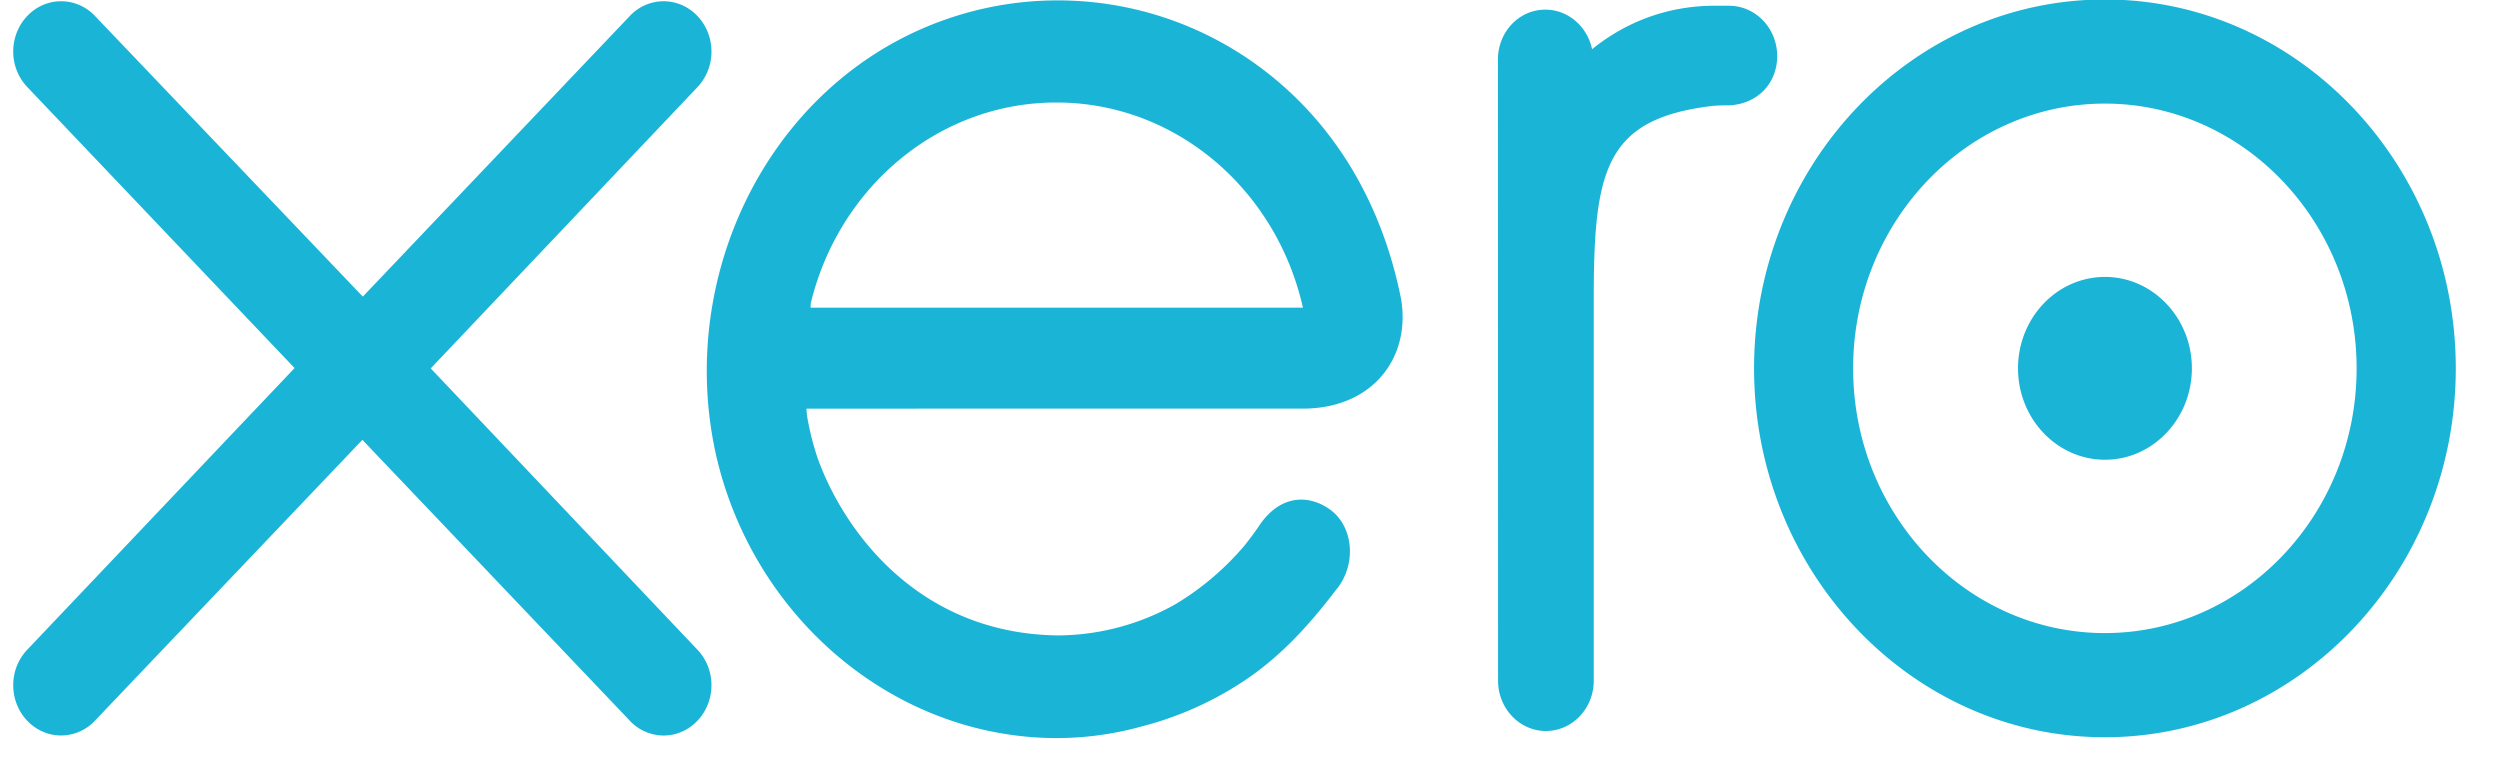
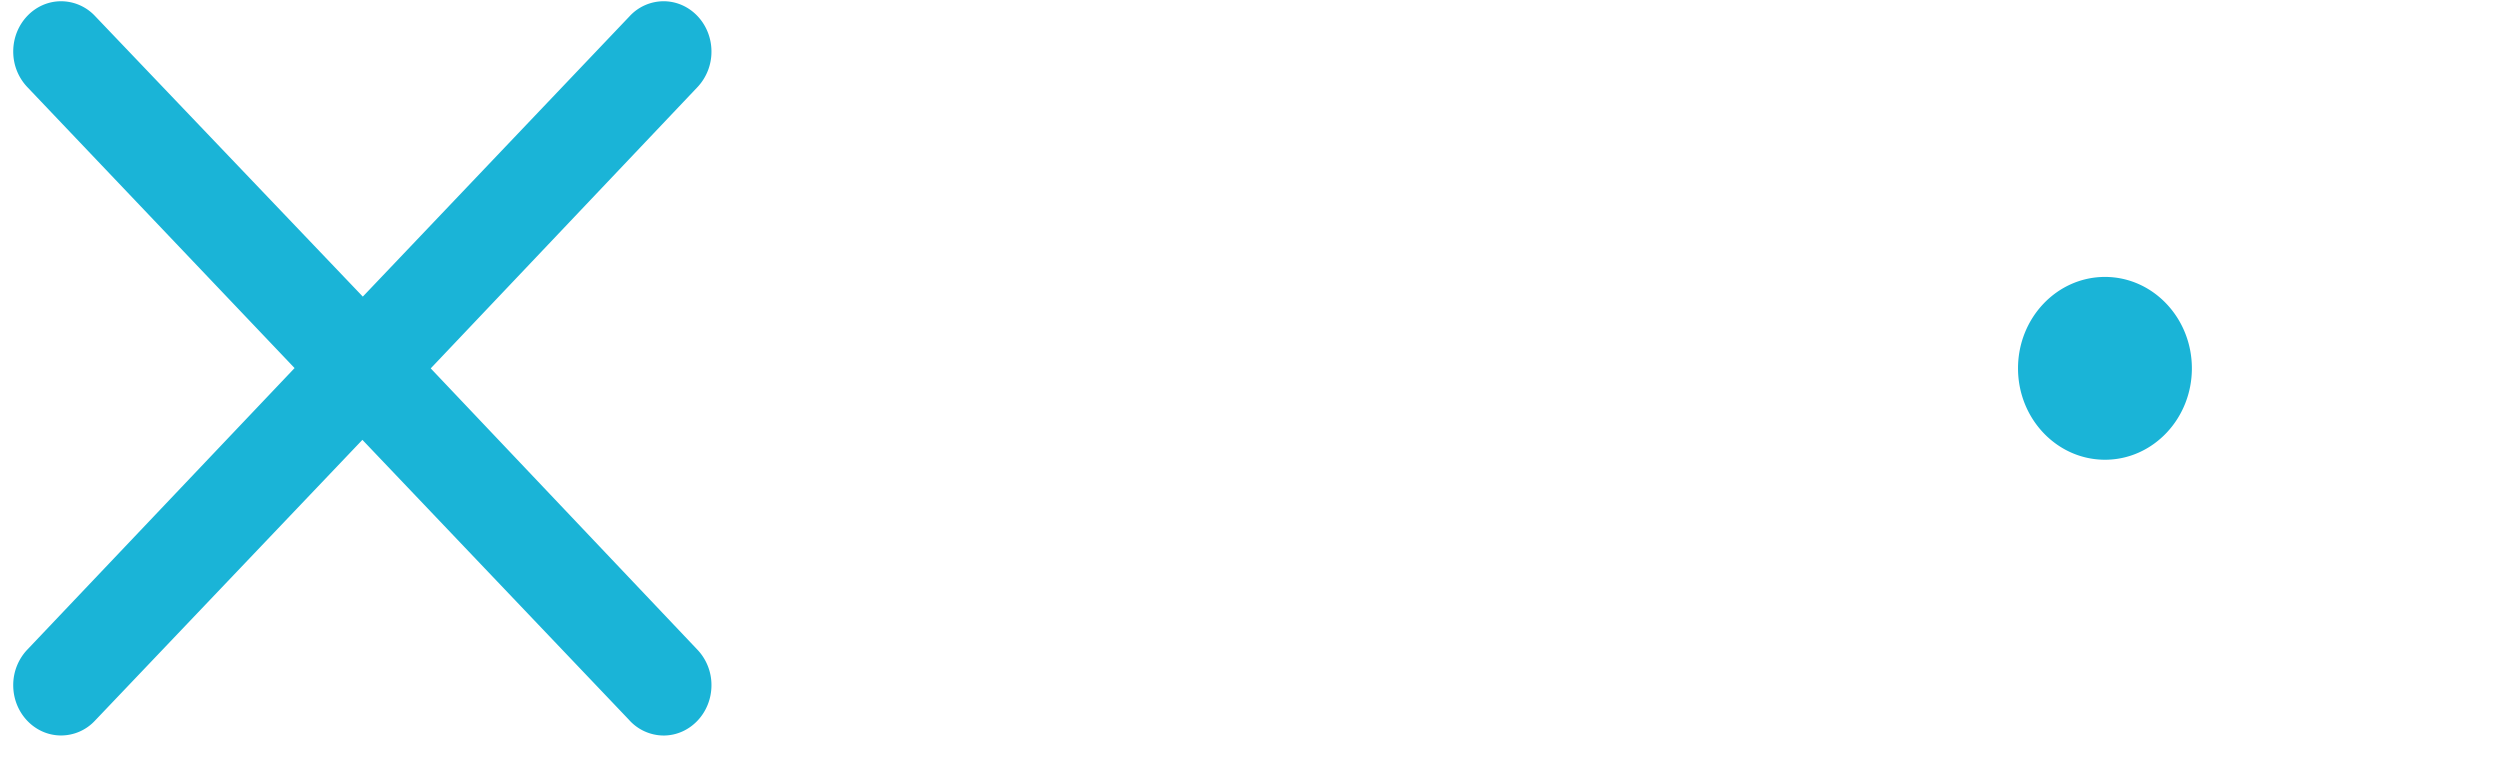
<svg xmlns="http://www.w3.org/2000/svg" width="48" height="15">
  <g fill="none" fill-rule="nonzero" stroke="none" stroke-width="1">
    <path d="M23.93 38.754c16.59 0 30.04-14.143 30.04-31.59 0-17.445-13.45-31.588-30.04-31.588-16.592 0-30.041 14.143-30.041 31.589 0 17.446 13.45 31.589 30.04 31.589" />
    <path fill="#1AB4D7" d="M8.269 7.074l5.126-5.405A.991.991 0 0013.66.99c0-.533-.412-.966-.919-.966a.89.89 0 00-.653.288L6.966 5.695 1.821.304a.896.896 0 00-.648-.28C.666.024.254.457.254.99c0 .26.099.504.276.688l5.126 5.389-5.124 5.398a.987.987 0 00-.278.691c0 .533.412.965.919.965a.89.89 0 00.648-.282l5.137-5.394 5.118 5.375a.895.895 0 00.665.302c.506 0 .919-.433.919-.966a.984.984 0 00-.268-.68L8.27 7.073zm30.477-.002c0 .968.748 1.755 1.67 1.755.92 0 1.668-.787 1.668-1.755 0-.968-.749-1.755-1.668-1.755-.922 0-1.67.787-1.67 1.755" />
-     <path fill="#1AB4D7" d="M35.58 7.073c0-2.803 2.168-5.084 4.834-5.084 2.665 0 4.833 2.281 4.833 5.084 0 2.802-2.168 5.082-4.833 5.082-2.666 0-4.834-2.28-4.834-5.082m-1.902 0c0 3.905 3.022 7.082 6.736 7.082s6.737-3.177 6.737-7.082c0-3.906-3.023-7.083-6.737-7.083s-6.736 3.177-6.736 7.083M33.2.11h-.282c-.849 0-1.667.281-2.35.835-.09-.433-.459-.76-.897-.76-.505 0-.91.426-.911.958l.003 11.93c.001.53.413.962.918.962.506 0 .918-.431.919-.964V5.736c0-2.444.213-3.432 2.204-3.693.184-.025.385-.02.385-.02.545-.02.933-.414.933-.946 0-.533-.414-.966-.922-.966M15.563 5.907l.003-.081c.533-2.217 2.443-3.858 4.716-3.858 2.302 0 4.228 1.681 4.734 3.939h-9.453zm11.334-.183c-.395-1.97-1.421-3.589-2.984-4.629a6.514 6.514 0 00-7.505.21c-1.8 1.346-2.838 3.548-2.838 5.816 0 .569.065 1.143.2 1.708.68 2.81 2.978 4.938 5.717 5.29a6.107 6.107 0 002.424-.169 6.465 6.465 0 002.013-.903c.651-.44 1.196-1.021 1.723-1.716l.032-.038c.366-.477.298-1.156-.104-1.48-.34-.273-.909-.384-1.357.22a6.505 6.505 0 01-.322.44A5.332 5.332 0 0122.57 11.6a4.648 4.648 0 01-2.258.6c-2.672-.032-4.102-1.993-4.61-3.393a5.294 5.294 0 01-.205-.812 1.918 1.918 0 01-.013-.149l9.588-.001c1.314-.03 2.022-1.005 1.826-2.12" />
  </g>
</svg>